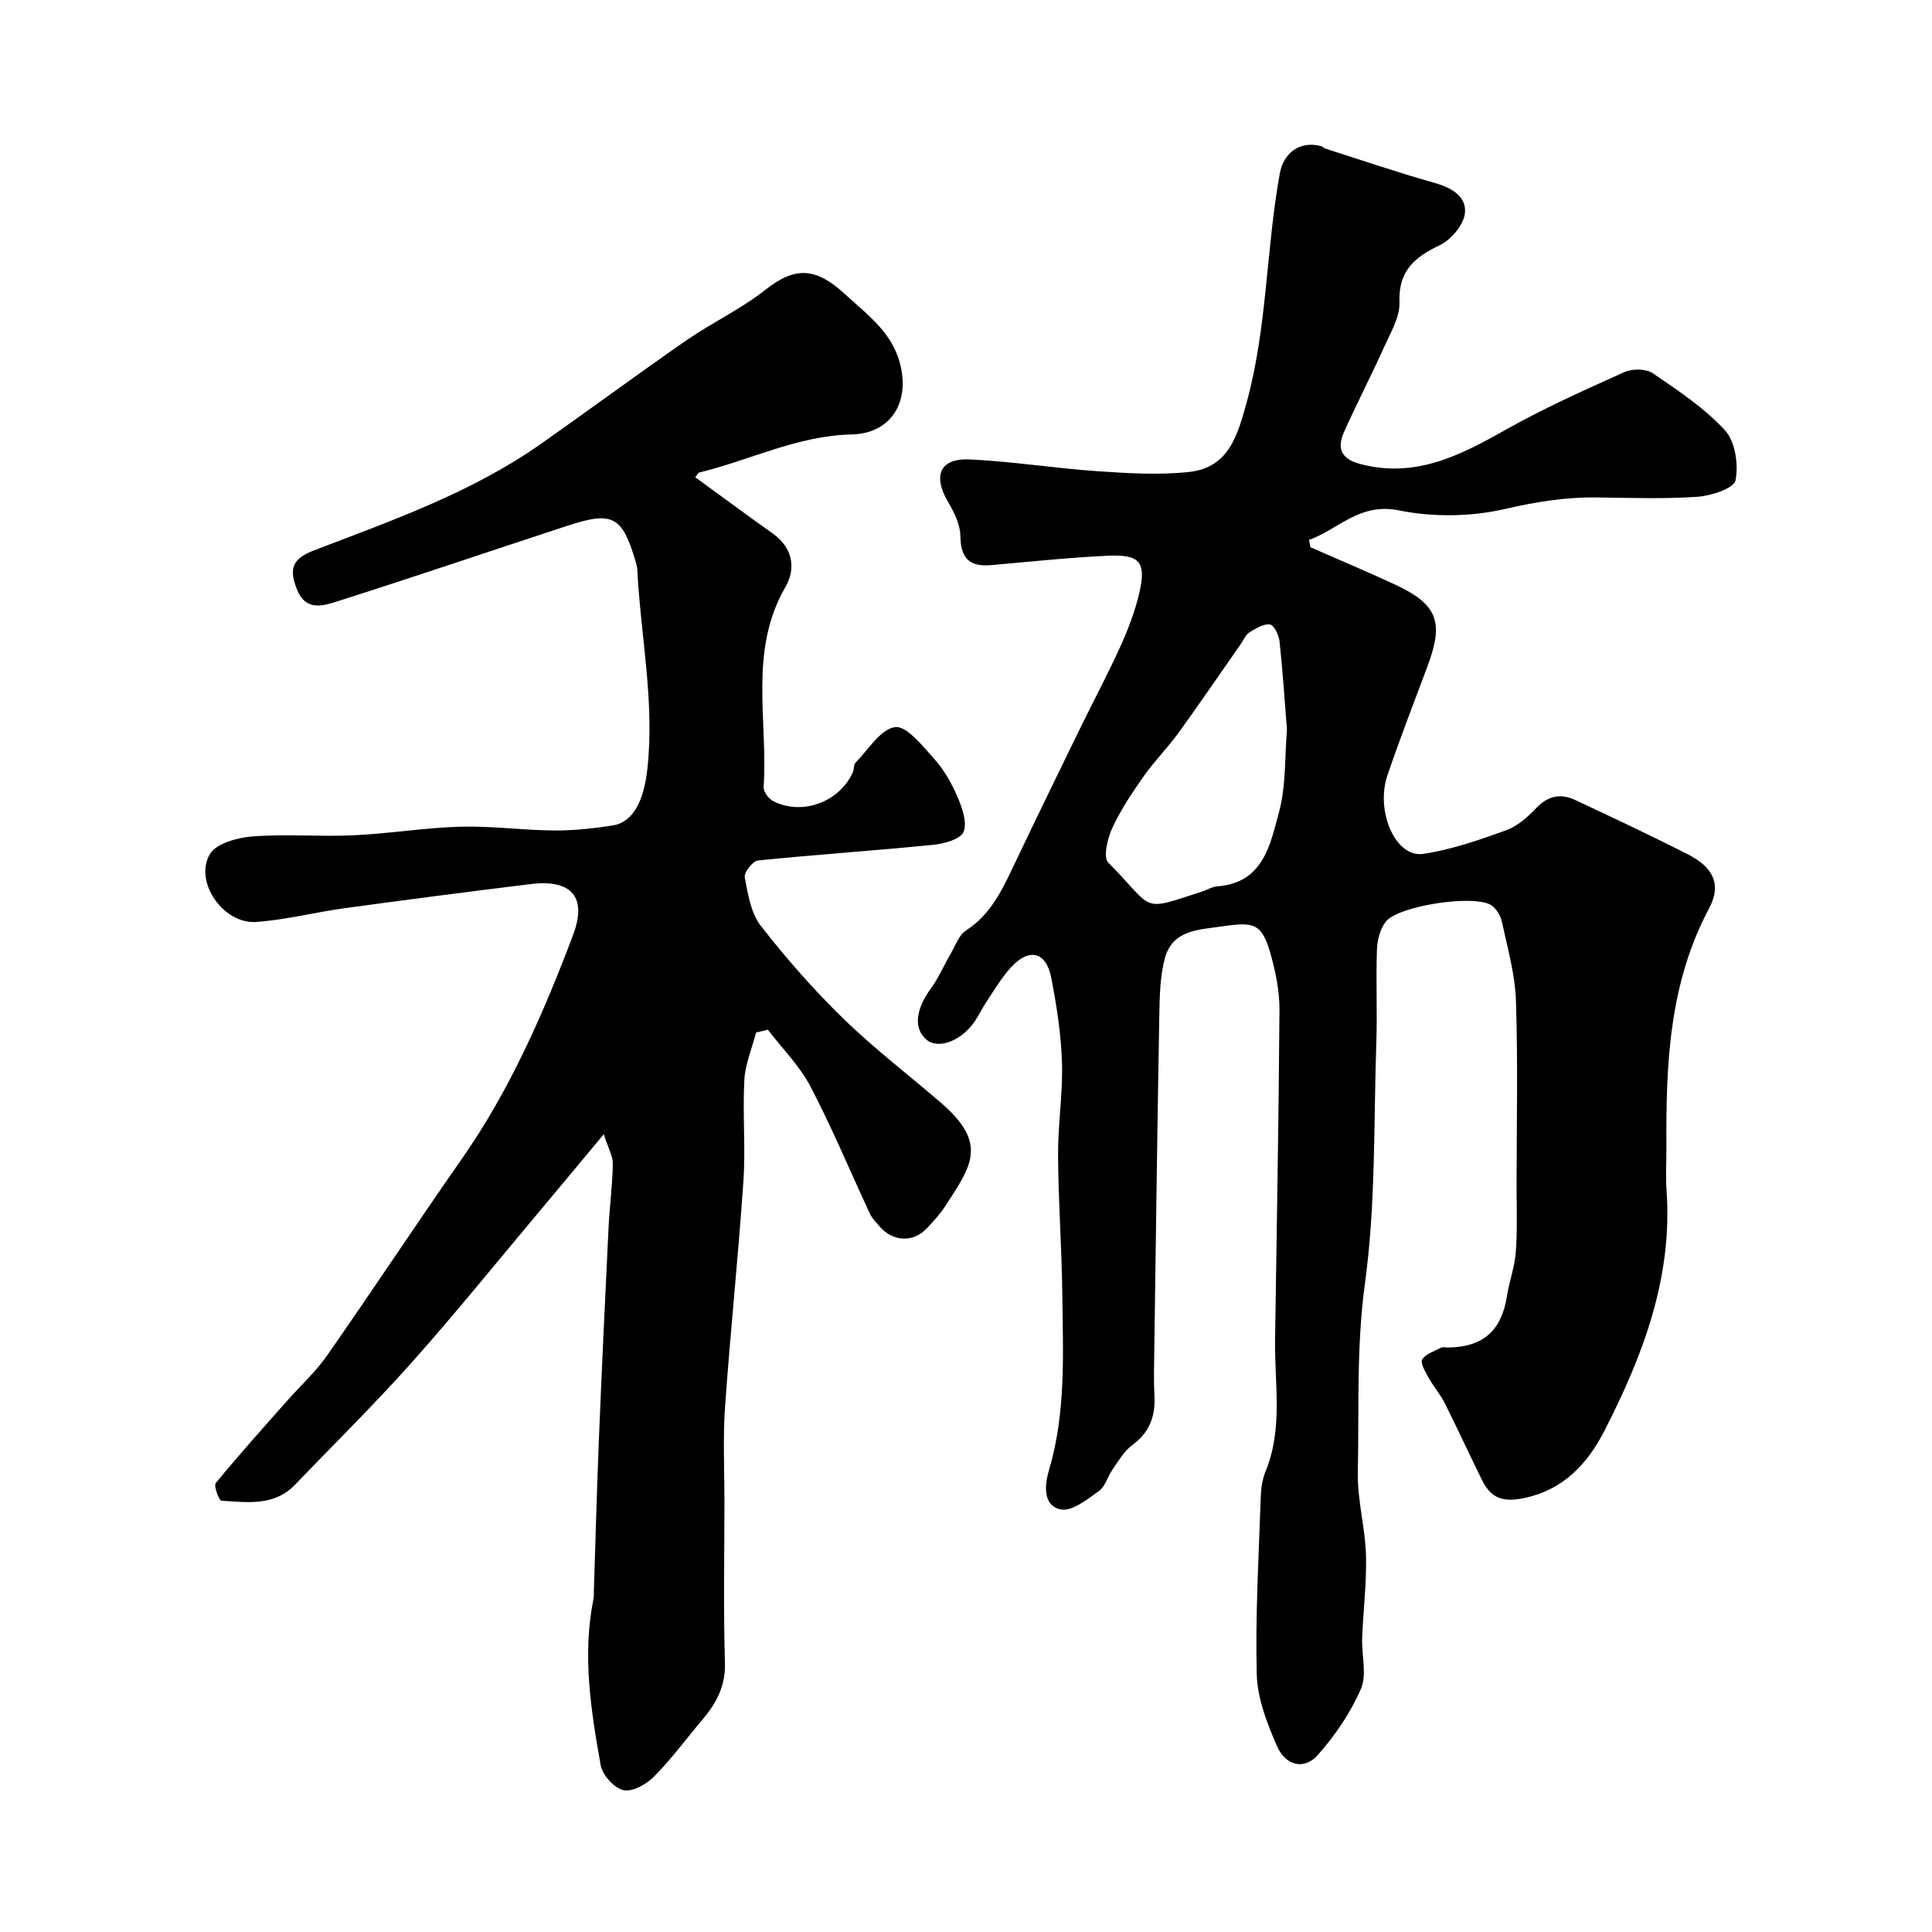
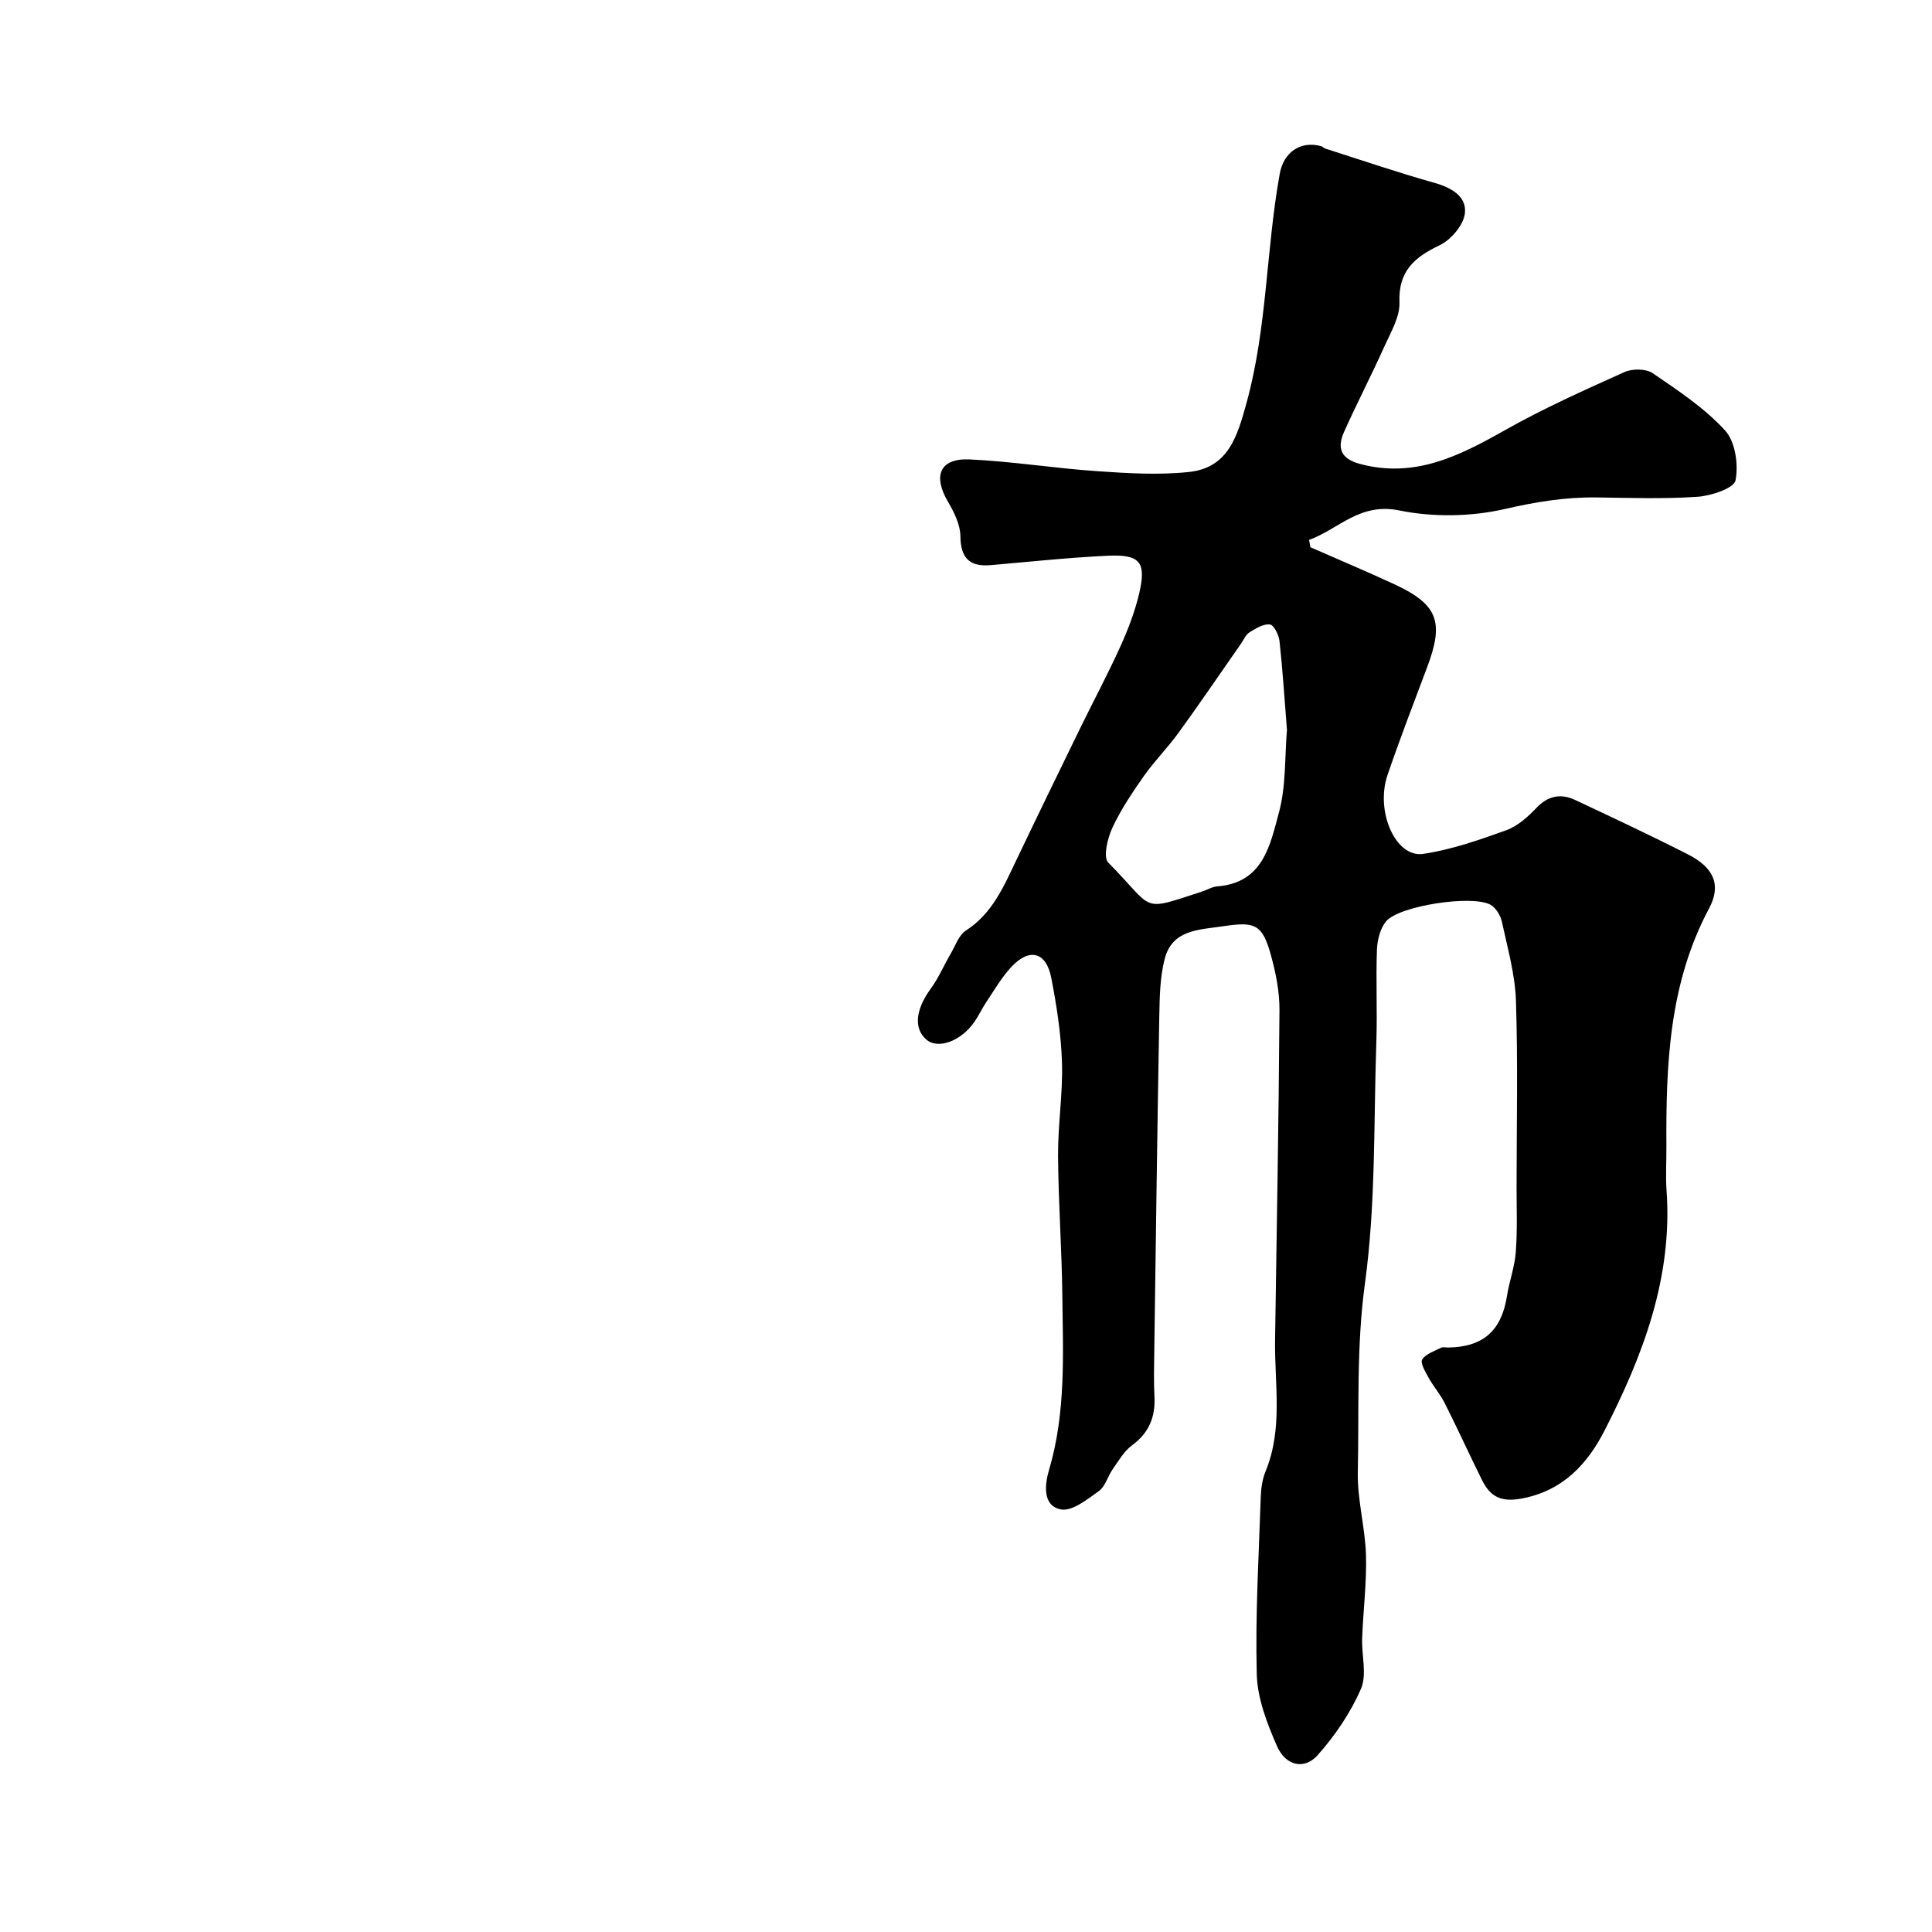
<svg xmlns="http://www.w3.org/2000/svg" enable-background="new 0 0 400 400" viewBox="0 0 400 400">
  <path d="m271.31 113.3c5.79 2.55 11.63 5 17.37 7.66 8.97 4.16 10.33 7.74 6.85 17.03-2.8 7.46-5.67 14.9-8.25 22.44-2.59 7.56 1.68 17.21 7.37 16.36 5.86-.87 11.6-2.88 17.21-4.9 2.35-.85 4.48-2.78 6.26-4.64 2.43-2.54 5.05-3.01 8.03-1.61 7.81 3.67 15.63 7.33 23.32 11.25 5.3 2.7 7 6.27 4.37 11.2-8.31 15.57-8.93 32.37-8.83 49.36.02 3-.18 6.01.03 9 1.29 18.02-4.88 34.19-12.84 49.74-3.52 6.88-8.59 12.47-17.17 14.07-4.35.81-6.53-.46-8.21-3.86-2.61-5.27-5.05-10.62-7.69-15.87-.94-1.88-2.37-3.5-3.39-5.35-.65-1.18-1.73-3.01-1.29-3.71.74-1.17 2.52-1.73 3.91-2.44.4-.2.98-.03 1.48-.04 7.26-.11 11.04-3.5 12.17-10.7.48-3.05 1.6-6.02 1.82-9.07.34-4.5.16-9.04.16-13.56.01-12.83.29-25.67-.13-38.49-.18-5.46-1.74-10.9-2.9-16.3-.28-1.31-1.23-2.9-2.35-3.54-3.74-2.13-19.01.2-21.66 3.45-1.22 1.5-1.8 3.87-1.87 5.87-.23 6.32.09 12.67-.12 18.99-.57 16.71-.1 33.57-2.36 50.06-1.8 13.13-1.2 26.09-1.48 39.12-.12 5.68 1.52 11.39 1.69 17.1.17 5.75-.58 11.52-.79 17.29-.13 3.51 1.03 7.48-.25 10.44-2.15 4.96-5.35 9.67-8.96 13.73-2.76 3.11-6.64 2.23-8.43-1.88-2.05-4.7-4.05-9.85-4.18-14.86-.32-12.25.42-24.53.83-36.8.06-1.77.34-3.64 1.01-5.26 3.63-8.85 1.82-18.05 1.95-27.13.33-22.77.76-45.53.91-68.3.03-3.85-.77-7.81-1.81-11.54-1.77-6.36-3.38-6.81-9.87-5.84-5.09.76-10.53.68-12.1 6.82-.96 3.77-1.03 7.83-1.1 11.77-.41 22.93-.71 45.87-1.03 68.8-.05 3.33-.14 6.67.03 10 .21 4.24-1.14 7.51-4.67 10.1-1.65 1.22-2.77 3.21-3.99 4.95-1.03 1.46-1.51 3.54-2.85 4.5-2.4 1.71-5.54 4.25-7.86 3.8-3.91-.75-3.3-5.32-2.49-8.06 3.57-11.97 2.92-24.19 2.78-36.38-.11-9.6-.82-19.2-.88-28.8-.04-6.43 1.01-12.88.81-19.3-.18-5.86-1.1-11.75-2.22-17.53-1.04-5.37-4.52-6.26-8.26-2.25-1.99 2.13-3.48 4.73-5.12 7.17-.91 1.34-1.59 2.85-2.51 4.18-2.79 4.04-7.56 5.77-9.96 3.7-2.71-2.33-2.22-6.28.93-10.59 1.63-2.23 2.72-4.84 4.12-7.23.96-1.65 1.67-3.82 3.13-4.76 5.45-3.51 7.8-9.05 10.41-14.51 4.35-9.12 8.77-18.2 13.2-27.28 2.77-5.68 5.76-11.25 8.36-17 1.6-3.53 3.01-7.21 3.9-10.97 1.53-6.53.2-8.16-6.55-7.84-8.05.38-16.07 1.24-24.1 1.94-4.41.39-6.3-1.37-6.36-5.98-.03-2.39-1.28-4.95-2.55-7.1-3.21-5.45-1.71-9.09 4.49-8.8 8.84.41 17.63 1.84 26.47 2.44 6.28.43 12.67.82 18.9.16 8.2-.87 10.05-7.46 11.96-14.41 4.26-15.54 4.01-31.65 6.85-47.35.8-4.4 4.21-6.85 8.55-5.71.31.08.55.4.85.5 7.54 2.41 15.03 4.97 22.64 7.11 3.54 1 6.7 2.82 6.29 6.32-.29 2.43-2.87 5.47-5.22 6.59-5.27 2.51-8.58 5.38-8.33 11.86.11 2.97-1.77 6.11-3.08 9.02-2.68 5.96-5.69 11.77-8.37 17.73-1.5 3.34-.75 5.6 3.31 6.68 11.34 3.02 20.6-1.7 30.02-7.02 7.96-4.49 16.35-8.25 24.69-12 1.64-.74 4.46-.73 5.87.23 5.26 3.59 10.72 7.2 14.97 11.84 2.13 2.32 2.81 7.08 2.17 10.35-.32 1.63-5.02 3.19-7.84 3.39-6.97.48-13.99.23-20.99.14-6.43-.08-12.57.93-18.91 2.39-6.99 1.61-14.85 1.73-21.88.3-8.23-1.68-12.56 3.9-18.67 6.1.1.49.19 1.01.28 1.52zm-4.86 37.82c-.5-6.25-.88-12.33-1.54-18.38-.14-1.28-1.17-3.35-1.99-3.45-1.34-.17-2.94.83-4.24 1.64-.76.47-1.17 1.52-1.73 2.32-4.3 6.15-8.52 12.36-12.92 18.43-2.24 3.1-4.98 5.84-7.19 8.97-2.41 3.43-4.78 6.96-6.54 10.74-1 2.16-1.94 6.09-.85 7.19 9.78 9.89 6.4 10.23 19.38 6.02 1.08-.35 2.13-1.01 3.22-1.09 9.51-.73 10.93-8.62 12.75-15.33 1.48-5.48 1.17-11.43 1.65-17.06z" fill="#000001" />
-   <path d="m143.94 98.81c5.49 3.99 10.7 7.85 15.99 11.6 4.22 2.99 4.93 7.26 2.65 11.19-7.63 13.2-3.55 27.51-4.48 41.33-.06.95 1.02 2.44 1.97 2.93 6.03 3.08 13.82.16 16.53-6.04.26-.59.1-1.48.49-1.87 2.66-2.7 5.17-6.97 8.21-7.41 2.36-.34 5.7 3.88 8.08 6.53 2.02 2.24 3.61 5.01 4.81 7.8.99 2.29 2.08 5.31 1.32 7.33-.56 1.49-3.96 2.48-6.19 2.7-12.11 1.21-24.26 2.02-36.37 3.25-1.09.11-2.95 2.48-2.76 3.48.65 3.47 1.27 7.41 3.33 10.06 5.26 6.75 10.96 13.24 17.09 19.21 6.35 6.18 13.44 11.59 20.17 17.39 9.86 8.49 6.36 13.08.88 21.49-1.07 1.64-2.43 3.1-3.78 4.54-2.86 3.05-7.19 2.77-9.93-.58-.63-.77-1.39-1.49-1.8-2.36-4.11-8.81-7.84-17.81-12.34-26.41-2.24-4.29-5.84-7.87-8.82-11.77-.82.19-1.63.38-2.45.57-.85 3.28-2.25 6.53-2.43 9.84-.38 6.98.28 14.02-.2 20.99-1.06 15.59-2.7 31.13-3.8 46.72-.45 6.47-.12 12.99-.12 19.49-.01 11.17-.23 22.34.1 33.5.15 4.92-1.89 8.47-4.82 11.92-3.29 3.88-6.31 8.02-9.88 11.61-1.57 1.58-4.47 3.21-6.31 2.79-1.91-.43-4.34-3.1-4.71-5.13-2.02-11.34-3.83-22.77-1.52-34.33.13-.65.09-1.33.11-1.99.34-10.27.6-20.54 1.02-30.8.6-14.71 1.29-29.41 2.01-44.11.22-4.44.81-8.87.89-13.3.03-1.6-.94-3.21-1.88-6.14-5.16 6.19-9.44 11.36-13.75 16.49-8.66 10.31-17.13 20.81-26.09 30.86-7.73 8.67-16.03 16.82-24.07 25.21-4.33 4.52-9.9 3.63-15.25 3.32-.5-.03-1.64-3.09-1.16-3.67 4.74-5.78 9.75-11.35 14.71-16.96 2.77-3.14 5.93-6 8.31-9.41 9.42-13.5 18.49-27.25 27.92-40.74 9.99-14.3 16.88-30.11 23.01-46.29 2.98-7.87-.24-11.65-8.78-10.6-12.83 1.57-25.66 3.24-38.47 4.99-6.14.84-12.21 2.42-18.37 2.85-6.75.46-12.86-8.25-9.59-14 1.27-2.24 5.71-3.46 8.81-3.7 6.96-.54 14 .08 20.98-.24 7.38-.34 14.73-1.58 22.11-1.78 6.42-.18 12.86.73 19.3.78 4.09.03 8.23-.4 12.28-1.05 4.22-.67 6.4-5.11 7.13-11.69 1.54-13.86-1.38-27.46-2.08-41.18-.03-.65-.22-1.29-.4-1.92-2.72-9.21-4.73-10.3-13.97-7.28-15.91 5.21-31.75 10.6-47.7 15.67-2.92.93-6.53 2.14-8.37-2.39-1.78-4.37-.96-6.44 3.51-8.15 16.11-6.18 32.46-11.9 46.76-21.91 10.16-7.12 20.12-14.51 30.32-21.57 5.33-3.69 11.32-6.48 16.38-10.48 6.14-4.84 10.4-4.68 16.48.92 4.89 4.51 9.96 8.03 11.53 14.98 1.75 7.75-2.27 13.89-10.19 14.06-11.15.24-21.01 5.32-31.53 7.88-.24.05-.41.46-.83.98z" fill="#000001" />
</svg>